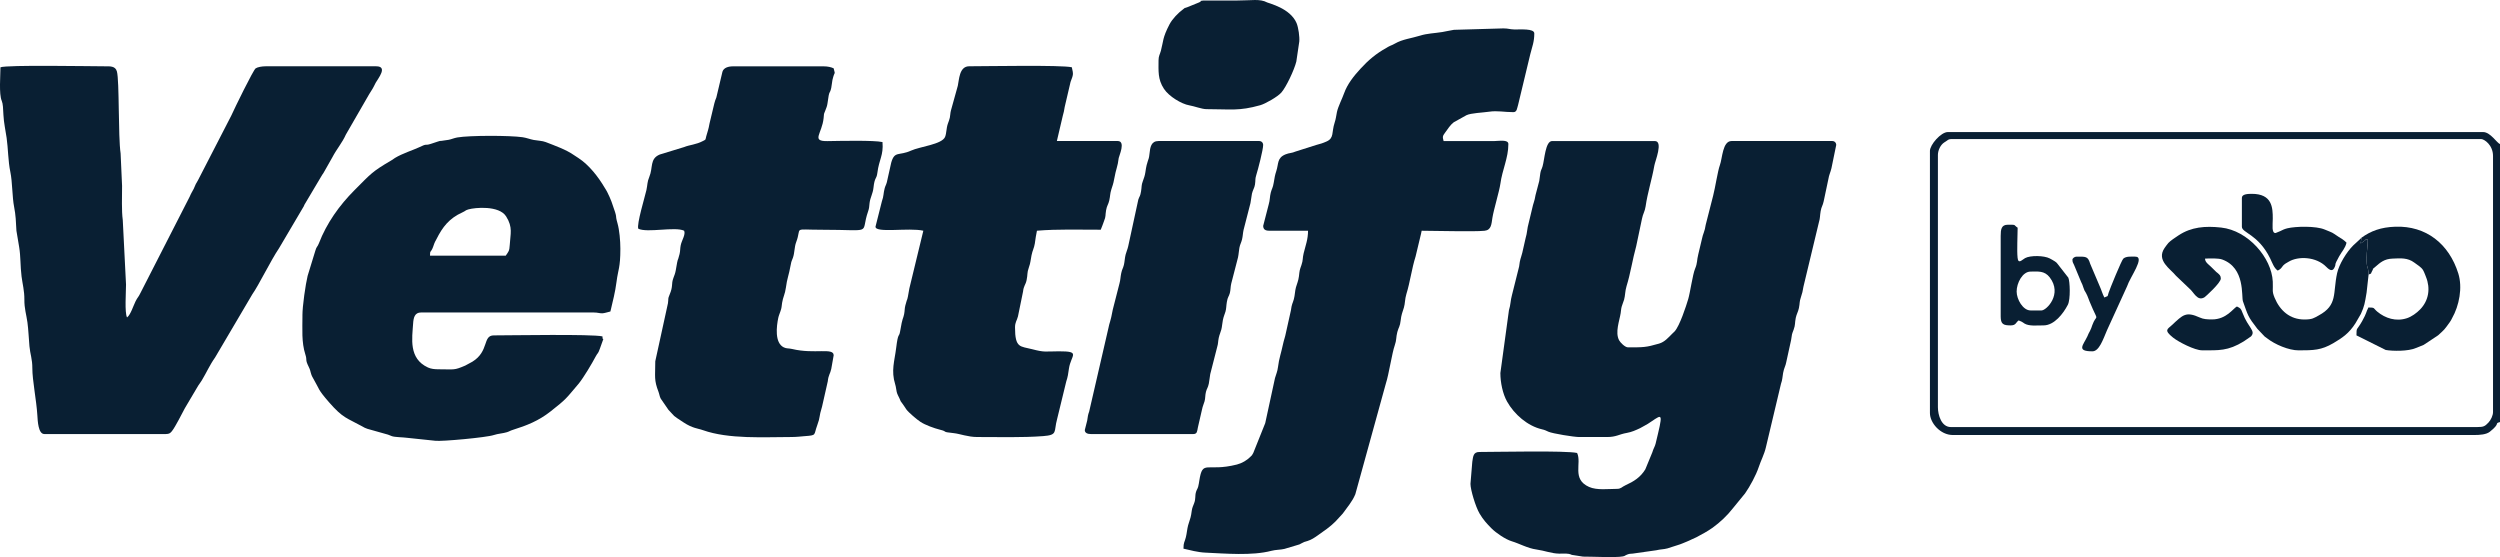
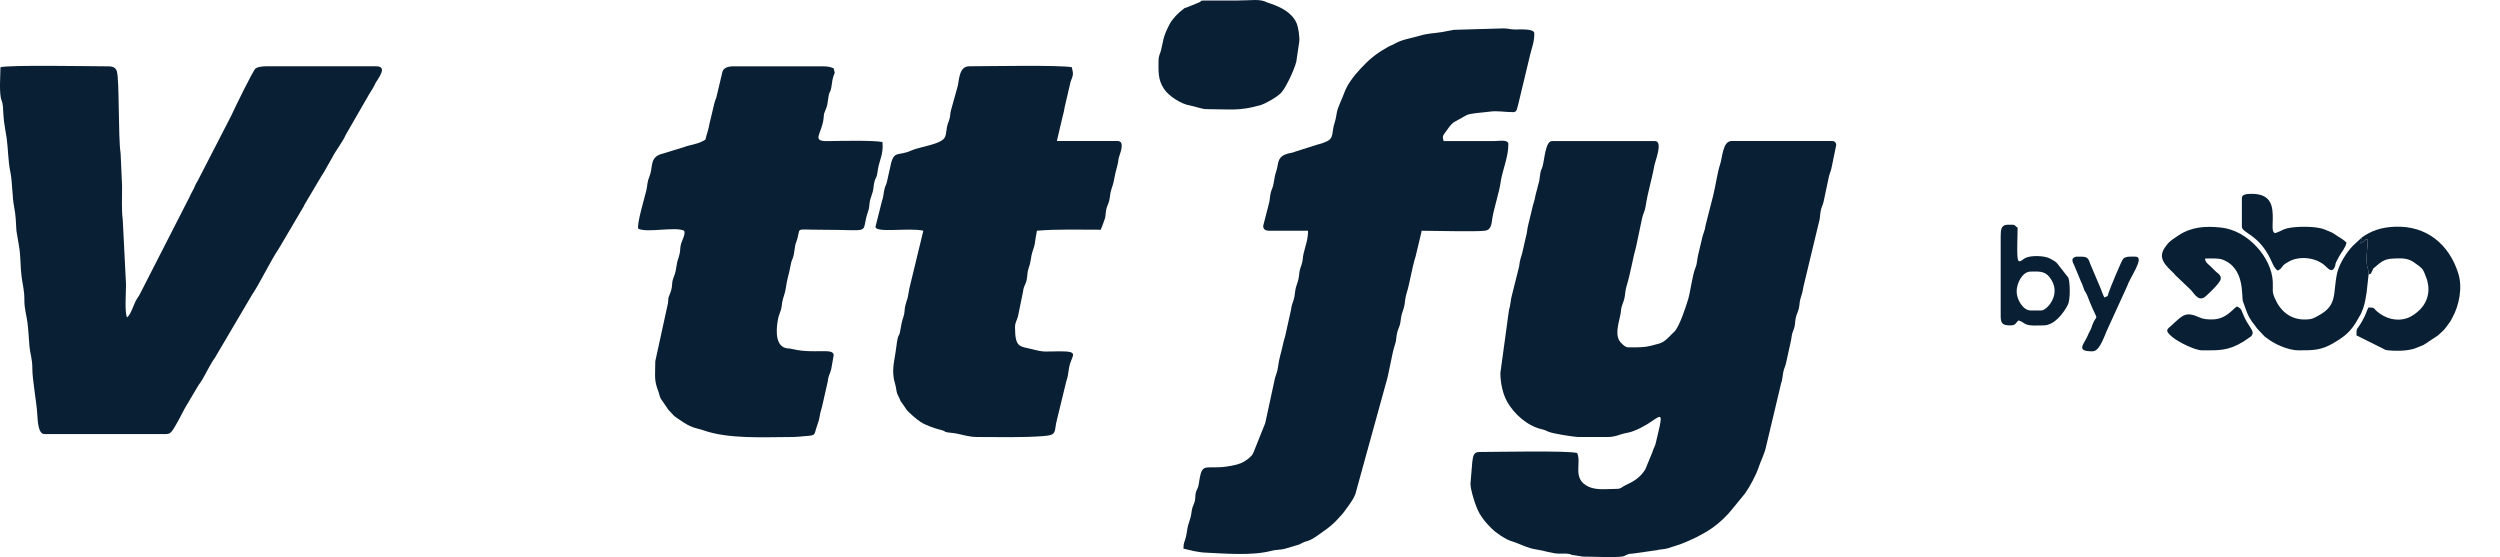
<svg xmlns="http://www.w3.org/2000/svg" xml:space="preserve" width="88.221mm" height="19.659mm" version="1.1" style="shape-rendering:geometricPrecision; text-rendering:geometricPrecision; image-rendering:optimizeQuality; fill-rule:evenodd; clip-rule:evenodd" viewBox="0 0 1683.22 375.08">
  <defs>
    <style type="text/css">
   
    .fil0 {fill:#091F33}
   
  </style>
  </defs>
  <g id="Layer_x0020_1">
    <g id="_1964052702944">
      <path class="fil0" d="M1010.19 251.3c0,6.12 1.54,13.78 4.47,19.01 4.83,8.64 13.81,16.5 23.54,18.74 2.07,0.48 2.45,0.78 4.4,1.64 2.78,1.22 17.09,3.55 20.6,3.55l18.79 0c6.26,0 7.94,-1.83 13.34,-2.77 3.29,-0.57 5.99,-1.82 8.9,-3.18 0.69,-0.33 1.84,-1.04 2.59,-1.43 2.36,-1.23 2.79,-1.57 5,-3.05 7.81,-5.25 7.91,-5.97 2.87,14.95 -0.49,2.01 -1.43,3.12 -2.22,5.84l-4.7 11.41c-3.34,5.42 -7.7,8.13 -13.42,10.74 -2.43,1.1 -2.88,2.39 -5.66,2.39 -5.84,0 -13.49,1.08 -18.82,-1.31 -11.81,-5.28 -4.74,-16.01 -8.02,-22.85 -7.41,-1.73 -54.43,-0.67 -65.76,-0.67 -4.13,0 -4.22,2.85 -4.81,6.6l-1.23 14.87c0,3.89 3.39,15.35 6.15,20.02 2.36,4 4.86,6.79 8.09,10.02 3.05,3.04 9.31,7.32 13.54,8.6 5.38,1.63 10.72,4.74 16.6,5.54 5.58,0.77 10,2.69 15.31,2.8 3.61,0.08 5.85,-0.46 8.56,0.83l7.56 1.17c5.25,-0.05 22.33,0.8 26.73,-0.13 2.26,-0.47 0.56,-0.15 1.48,-0.53l1.35 -0.66c1.45,-0.56 2.02,-0.65 3.98,-0.72l15.86 -2.25c2.59,-0.67 4.89,-0.55 7.47,-1.26 1.96,-0.54 3.82,-1.32 6.6,-2.12 2.43,-0.7 4.24,-1.58 6.32,-2.4 2.59,-1.02 3.86,-1.9 6.46,-2.93l5.65 -3.08c1.91,-1.15 3.6,-2.12 5.34,-3.38 5.09,-3.69 9.81,-8.13 13.7,-13.14l8.15 -9.97c3.26,-4.65 7.41,-12.31 9.18,-17.66 1.43,-4.35 3.8,-8.76 4.82,-13.29l10.18 -42.84c1.01,-2.67 0.96,-4.82 1.43,-7.3 0.65,-3.53 1.64,-4.58 2.12,-7.28l3.25 -14.86c0.6,-4.23 0.45,-3.61 1.72,-7 1.23,-3.3 0.71,-4.43 1.43,-7.96 0.49,-2.39 1.64,-4.21 2.12,-6.6 0.73,-3.56 0.2,-3.93 1.36,-7.36 0.95,-2.79 1.17,-3.92 1.69,-7.03l10.39 -43.29c0.93,-3.06 0.62,-4.26 1.19,-7.53 0.56,-3.18 1.39,-3.59 2.05,-6.68l3.16 -14.96c0.41,-2.76 1.38,-4.38 2.07,-7.32l3.2 -15.59c0,-1.57 -1.11,-2.69 -2.69,-2.69l-67.77 0c-6.14,0 -6.16,11.72 -7.88,16.28 -1.39,3.69 -3.21,15.61 -4.48,20.35l-5.05 19.78c-0.56,4.34 -1.95,6.22 -2.54,9.54l-2.45 10.3c-1.1,4.33 -0.46,5.73 -2.21,9.86 -1.54,3.65 -3.28,15.97 -4.56,20.27 -1.5,5.04 -5.76,18.02 -9.12,21.75 -0.06,0.06 -1.32,1.26 -1.71,1.65 -2.67,2.65 -5.05,5.52 -8.82,6.62 -9.09,2.65 -10.79,2.51 -20.97,2.51 -1.93,0 -5.15,-3.24 -5.95,-4.79 -2.78,-5.35 0.27,-13.08 1.07,-18.2 0.36,-2.35 0.24,-2.84 0.75,-4.62 0.47,-1.64 1.09,-2.84 1.56,-4.48 0.79,-2.76 0.63,-5.81 1.65,-9.09 2.74,-8.81 4.03,-18.08 6.53,-27.02l3.85 -18.3c0.59,-3.23 1.98,-5.06 2.44,-8.29 1.36,-9.51 4.26,-18.18 5.91,-27.64 0.51,-2.95 6.13,-16.47 0.3,-16.47l-69.11 0c-4.63,0 -5.11,12.53 -6.46,17.03 -0.73,2.42 -1.09,2.2 -1.5,4.54 -0.37,2.08 -0.38,3.41 -0.73,5.31l-2.52 9.56c-0.66,4.29 -1.53,5.36 -2.28,9.12l-2.34 9.74c-1.05,3.55 -0.94,6.52 -2.04,10.04l-2.23 9.85c-1.03,4.02 -1.55,4.12 -2.14,9.27l-4.84 19.32c-1,3.54 -0.88,6.66 -2.01,10.07l-5.8 42.52z" />
      <path class="fil0" d="M0.31 45.3c0,5.33 -1.12,18.04 0.87,22.61 0.86,1.98 0.93,5.4 1.14,9.6 0.25,5.13 1.41,10.29 2.14,15.31 1.03,7.15 0.95,15.46 2.51,22.99 1.42,6.83 1.2,16.77 2.56,23.61 1.03,5.15 1.26,10.21 1.53,15.92l1.83 10.92c1.08,6.37 0.75,13.07 1.62,19.85 0.64,5 1.96,9.79 1.9,15.54 -0.06,6.07 1.31,10 2.06,15.38 0.67,4.8 0.89,10.98 1.36,16.09 0.49,5.38 1.97,8.6 1.95,14.83 -0.03,7.92 2.76,21.59 3.36,31.53 0.25,4.19 0.64,12.75 4.7,12.75l81.86 0c2.26,0 3.05,-0.68 4.07,-1.97 2.46,-3.1 6.69,-11.77 8.71,-15.44l8.98 -15.17c0.99,-1.51 1.46,-1.99 2.44,-3.6 3.01,-4.96 5.43,-10.51 8.87,-15.29l25.13 -42.64c4.21,-5.9 12.58,-23.08 17.98,-31l16.68 -28.28c0.07,-0.14 0.14,-0.32 0.2,-0.47 0.06,-0.15 0.12,-0.34 0.19,-0.48l12 -20.21c0.49,-0.69 0.58,-0.72 1.07,-1.61l5.82 -10.28c2.72,-5.27 6.63,-9.72 9.01,-15.14l15.71 -27.23c0.85,-1.34 1.36,-2.11 2.32,-3.72 1.05,-1.76 1.12,-2.26 2.07,-3.97 1.62,-2.92 8.43,-11.09 0.32,-11.09l-74.48 0c-2.29,0 -5.34,0.49 -6.66,1.39 -1.64,1.11 -14.28,27.06 -16.44,31.87l-22.36 43.41c-0.78,1.62 -0.8,1.25 -1.47,2.55 -0.65,1.26 -0.78,2.01 -1.43,3.27 -1.05,2.04 -1.62,2.69 -2.73,5.32l-33.37 65.27c-1.1,2.31 -1.72,2.48 -3.01,5.04 -1.54,3.05 -3.35,9.18 -5.8,10.97 -1.67,-3.47 -0.68,-16.88 -0.67,-22.14l-2.19 -43.43c-0.87,-6.36 -0.46,-15.53 -0.47,-23.02l-0.98 -21.84c-1.69,-11.19 -0.76,-48.92 -2.5,-55.2 -1.05,-3.78 -4.59,-3.46 -8.62,-3.46 -9.35,0 -65.36,-1.05 -69.79,0.67z" />
      <path class="fil0" d="M850.49 151.99c0,2.42 1.38,3.35 4.03,3.35l26.17 0c0,5.74 -1.62,9.82 -2.95,15.17 -0.83,3.35 -0.29,4.5 -1.48,7.91 -1.28,3.65 -1.2,3.3 -1.71,7.68 -0.35,2.91 -1.26,4.76 -2.01,7.38 -0.68,2.37 -0.65,5.24 -1.41,7.99 -0.83,3.01 -1.39,3.03 -1.96,7.44l-3.42 15.37c-0.46,2.55 -1.34,4.66 -1.92,7.48 -1.11,5.44 -2.72,9.73 -3.38,15.4 -0.34,2.91 -1.26,4.76 -2.01,7.38l-6.57 30.33 -8.06 20.13c-1.23,2.09 -0.48,1.09 -2.04,2.65 -2.25,2.25 -5.49,4.22 -8.98,5.11 -20.61,5.23 -23.03,-3.73 -25.32,10.91 -0.16,0.98 -0.41,2.78 -0.74,3.96 -0.45,1.57 -0.88,1.81 -1.38,3.31 -0.99,2.94 -0.07,4.65 -1.4,8 -1.47,3.71 -1.24,2.88 -1.94,7.46 -0.41,2.67 -1.37,4.6 -2.08,7.32 -0.69,2.65 -0.82,5.18 -1.48,7.91 -0.89,3.67 -1.63,3.3 -1.63,7.77 4.25,0.99 9.69,2.46 14.76,2.68 13.59,0.6 31.35,2.21 44.41,-1.22 3.03,-0.8 6.23,-0.65 8.78,-1.29l8.27 -2.47c2.04,-0.5 1.77,-0.53 3.35,-1.35 2.19,-1.13 1.24,-0.67 3.88,-1.49 2.67,-0.82 4.89,-2.33 6.95,-3.79 4.32,-3.06 8.27,-5.67 12.02,-9.45l4.82 -5.24c3.07,-4.37 6.38,-7.96 8.46,-13.01l20.6 -74.68c1.96,-5.89 4.14,-20.56 5.95,-25.58 1.3,-3.63 0.78,-5.36 1.74,-8.99 0.83,-3.13 1.84,-3.79 2.24,-7.73 0.37,-3.66 1.17,-5.52 2.17,-8.67 0.82,-2.6 0.65,-5.84 1.66,-9.08 2.54,-8.16 3.67,-17.41 6.21,-25.32l3.11 -12.99c0.44,-1.44 0.7,-3.1 0.99,-4.38 8.46,0 35.12,0.75 42.3,0.02 4.64,-0.47 4.66,-4.44 5.34,-8.75 0.86,-5.45 4.7,-18.05 5.35,-22.83 1.31,-9.68 5.39,-17.35 5.39,-26.82 0,-3.23 -6.33,-2.02 -9.39,-2.01l-34.22 0c-0.87,-3.09 -0.55,-3.48 1.02,-5.67 1.75,-2.45 3.58,-5.27 5.8,-6.96l8.63 -4.8c3.07,-1.44 10.61,-1.66 15.13,-2.32 5.82,-0.85 10.09,0.29 16.39,0.29 2.52,0 2.44,-2.67 3.19,-4.87l8.19 -34.08c1.32,-5.2 2.72,-8.42 2.72,-14.06 0,-3.47 -9.59,-2.55 -13.44,-2.66 -3.38,-0.1 -3.72,-0.68 -7.33,-0.72l-33.32 0.96c-2.9,0.44 -5.16,1.05 -7.9,1.49 -5.49,0.89 -10.01,0.88 -15.01,2.45 -5.59,1.76 -11.74,2.37 -16.82,5.31 -1.57,0.91 -1.4,0.71 -3.19,1.51 -1.76,0.79 -1.22,0.67 -2.6,1.43 -6.83,3.76 -12.13,8.23 -17.47,14.07 -4.41,4.81 -8.78,10.24 -11,16.51 -1.32,3.73 -4.04,8.91 -4.81,12.64 -0.58,2.83 -0.64,4.36 -1.56,7.16 -2.14,6.5 -0.17,10.32 -5.48,12.64 -3.03,1.32 -3.83,1.46 -7.03,2.36l-13.75 4.37c-2.59,1.17 -4.21,0.85 -6.8,1.92 -5.82,2.39 -4.54,6.28 -6.2,11.25 -0.94,2.84 -1.13,4.27 -1.7,7.69 -0.64,3.79 -1.21,3.81 -2,6.72 -0.73,2.7 -0.53,5.2 -1.4,8l-3.71 14.41z" />
-       <path class="fil0" d="M340.52 172.12l-51 0c0.09,-3.85 0.11,-1.61 1.51,-4.53 0.83,-1.73 1.07,-3.18 1.89,-4.83 0.52,-1.05 0.31,-0.48 0.94,-1.74 4.09,-8.17 8.54,-14.01 17.51,-18.05 2.33,-1.05 1.69,-1.31 4.04,-2 4.3,-1.25 20.63,-2.8 25.36,4.73 4.67,7.44 2.83,11.68 2.45,19.06 -0.23,4.42 -0.87,4.62 -2.7,7.36zm-136.88 40.26c0,9.21 -0.71,18 1.94,26.24 1.41,4.38 -0.38,2.97 2.3,8.43 1.82,3.7 0.75,3.91 3,7.74 4.48,7.65 2.69,6.9 10.72,16.12 9.41,10.79 11.92,10.44 22.15,16.1 1.65,0.92 1.93,1.15 3.65,1.72l12.56 3.54c2.14,0.52 1.98,0.77 3.96,1.42 2.11,0.69 7.35,0.7 9.71,1.03l19.45 2.04c4.08,0.58 34.53,-2.2 39.39,-3.86 2.81,-0.95 6.23,-1.09 8.83,-1.91 1.8,-0.57 2.01,-0.95 3.84,-1.53 9.56,-3.01 17.36,-6.01 25.68,-12.56 10.4,-8.18 10.23,-8.49 17.65,-17.24 0.55,-0.65 0.79,-0.9 1.23,-1.45 3.33,-4.15 8.85,-13.43 11.35,-18.18 1.45,-2.76 1.53,-1.53 2.82,-5.23 3.99,-11.48 1.75,-3.4 1.75,-8.32 -7.1,-1.66 -61.42,-0.67 -73.14,-0.67 -7.71,0 -2.98,10.7 -14.47,17.74l-4.79 2.59c-7.64,3.3 -7.2,2.49 -17.64,2.49 -2.98,0 -5.32,-0.22 -7.5,-1.23 -13.06,-6.05 -10.58,-19.59 -9.93,-29.61 0.25,-3.89 1.04,-7.41 5.34,-7.41l116.08 0c3.08,0 3.97,0.62 6,0.56 1.4,-0.04 3.89,-0.88 5.41,-1.23 1.6,-6.89 3.23,-12.91 4.13,-20.03 1.05,-8.33 2.58,-9.21 2.58,-22.24 0,-5.4 -0.68,-12.67 -1.88,-16.9 -2.21,-7.73 0.77,-1.2 -4.07,-14.72 -0.82,-2.31 -1.81,-4.25 -2.89,-6.51 -0.57,-1.19 -0.95,-1.61 -1.74,-2.96 -4.29,-7.28 -10.49,-15.28 -17.64,-19.94 -1.2,-0.78 -1.56,-0.95 -2.84,-1.86 -5.46,-3.87 -13.08,-6.5 -19.26,-8.92 -2.2,-0.86 -5.33,-0.91 -7.99,-1.4 -2.64,-0.5 -4.72,-1.43 -7.55,-1.85 -8.46,-1.24 -35.77,-1.27 -43.94,0.16 -2.24,0.4 -4.13,1.29 -5.81,1.58 -10.13,1.72 -1.84,-0.52 -12.02,2.74 -4.53,1.45 -1.76,-0.68 -8.27,2.47 -3.13,1.51 -10.84,3.97 -15.83,6.99 -1.1,0.66 -0.92,0.75 -2.41,1.62 -13.15,7.68 -13.72,8.93 -24.87,20.09 -10.18,10.19 -18.77,22.25 -23.96,35.76 -1.04,2.69 -1.52,1.93 -2.4,4.99l-5.2 16.95c-1.38,5.71 -3.5,20.23 -3.5,26.69z" />
      <path class="fil0" d="M589.46 152.65c0,4.47 22.62,0.45 32.21,2.69l-9.42 38.9c-1.87,10.94 -0.86,4.26 -2.69,11.4 -0.56,2.18 -0.35,3.49 -0.82,5.88 -0.73,3.65 -1.01,1.44 -2.67,11.42 -0.79,4.73 -1.31,0.09 -2.7,11.39 -1.09,8.88 -3.53,15.17 -0.63,24.49 0.65,2.08 0.5,2.92 1,5.04 0.38,1.61 1.1,2.71 1.8,4.23 1.18,2.57 0.47,1.67 2.19,3.85 1.25,1.58 1.36,2.16 2.43,3.61 1.77,2.39 7.15,6.88 9.61,8.5 3.18,2.1 9.28,4.3 12.92,5.2 6.38,1.58 0.32,1.4 9.68,2.4 3.83,0.41 9.4,2.58 15.54,2.58 14.7,0 30.1,0.46 44.35,-0.6 10.14,-0.76 7.11,-2.86 9.45,-11.35l6.17 -25.37c1.16,-3.51 1.25,-4.91 1.85,-8.89 1.36,-9 8.22,-11.54 -6.8,-11.49 -9.27,0.03 -9.4,0.84 -18.02,-1.43 -7.98,-2.1 -11.5,-0.52 -11.5,-14.67 0,-3.54 1.27,-4.54 1.98,-7.41l3.42 -16.71c0.42,-4 1.7,-4.39 2.39,-7.68 0.88,-4.18 0.16,-4.71 1.52,-8.55 1.25,-3.53 0.99,-4.24 1.81,-8.25 0.66,-3.24 1.75,-4.91 2.21,-7.86 0.52,-3.35 0.75,-5.69 1.43,-8.64 13.79,-1.15 29.02,-0.67 42.95,-0.67 0.81,-1.69 1.41,-3.81 2.22,-5.83 1.38,-3.41 0.73,-3.5 1.39,-7.33 0.56,-3.21 1.53,-3.79 2.14,-6.58 0.68,-3.05 0.46,-4.4 1.38,-7.35 0.87,-2.82 1.29,-3.56 1.88,-6.84 1.39,-7.74 2.36,-8.15 3.09,-14.35 0.15,-1.29 4.93,-11.44 -0.7,-11.44l-40.94 0 3.95 -16.85c0.64,-2.01 0.99,-4.02 1.32,-6.06l3.94 -16.87c1.86,-4.99 2.03,-4.88 0.86,-9.87 -7.04,-1.64 -57.78,-0.67 -69.11,-0.67 -6.8,0 -6.75,9.29 -7.66,13.13l-4.67 16.8c-0.45,1.8 -0.31,2.82 -0.7,4.67 -0.32,1.51 -0.8,2.54 -1.32,4.05 -1.11,3.17 -0.86,6.34 -1.87,8.87 -2.02,5.08 -16.94,6.53 -22.94,9.27 -8.17,3.72 -11.06,-0.04 -13.34,8.14l-2.94 13.16c-0.56,2 -0.99,2.34 -1.43,3.94 -0.97,3.51 -0.58,5.38 -1.89,8.85l-4.32 17.15z" />
      <path class="fil0" d="M429.76 154c6.12,2.94 24.74,-1.59 30.87,1.34 1.1,2.67 -1.59,6.31 -2.31,9.76 -0.47,2.23 -0.24,3.78 -0.78,5.94 -1.73,6.96 -0.73,0.25 -2.54,10.87 -0.37,2.14 -0.92,3.41 -1.57,5.14 -1.7,4.51 0,5.24 -2.64,11.44 -1.25,2.94 -0.59,2.21 -1.06,5.65l-8.54 39.1c0,10.7 -0.97,12.35 2.19,20.63 0.65,1.7 0.64,2.91 1.5,4.54l5.2 7.55c5.08,5.18 1.69,2.88 10.27,8.51 5.98,3.92 9.5,3.94 12.96,5.16 17.42,6.17 41.28,4.61 59.14,4.61 4.12,0 6.31,-0.37 9.46,-0.6 8.13,-0.6 5.85,-0.63 8.27,-7.16 2.34,-6.32 0.94,-5.12 3.32,-12.78l3.84 -16.97c0.43,-4.31 1.64,-5.02 2.35,-8.38l1.61 -9.12c0,-5.43 -12.73,-0.61 -27.95,-4.26 -2.48,-0.59 -3.67,-0.15 -5.62,-1.09 -6.29,-3.04 -4.92,-14.13 -3.73,-19.87 0.31,-1.51 1.02,-3.07 1.5,-4.53 0.9,-2.68 0.62,-2.6 1.09,-5.63 0.57,-3.71 1.99,-5.91 2.55,-10.2 0.81,-6.31 1.85,-7.69 3.28,-15.51 0.49,-2.73 0.63,-2.25 1.45,-4.59 1.21,-3.43 0.9,-7.16 2.2,-10.55 4.02,-10.47 -2.95,-8.32 17.18,-8.32 35.95,0 25.69,3.49 31.24,-12.38 0.81,-2.31 0.69,-3.07 1,-5.7 0.43,-3.59 2.18,-6.17 2.61,-10.14 0.81,-7.58 2.04,-5.48 2.63,-10.11 1.17,-9.22 4.2,-11.67 3.45,-20.71 -5.6,-1.3 -28.51,-0.79 -36.93,-0.65 -11.42,0.19 -3.77,-4.9 -2.71,-15.51 0.35,-3.51 -0.05,-2.06 1.09,-4.94 0.78,-1.99 1.29,-3.15 1.55,-5.16 1.26,-9.79 1.43,-5.39 2.5,-10.25 0.43,-1.94 0.44,-3.75 0.79,-5.25 1.64,-7.06 2.06,-2.64 0.83,-7.89 -1.72,-0.83 -4.09,-1.34 -6.71,-1.34l-61.06 0c-3.2,0 -6.28,0.94 -7.11,3.62l-4.11 17.36c-0.6,1.62 -1.04,2.45 -1.36,4l-3.24 13.54c-0.65,3.87 -1.38,5.57 -2.19,8.54 -0.72,2.63 0.02,2.03 -2.18,3.19 -4.72,2.51 -9.01,2.57 -12.69,4.09l-16.44 5.03c-6.9,2.88 -4.36,8.72 -7.05,15.1 -1.45,3.44 -1.13,5.14 -1.92,8.81 -0.92,4.23 -6.76,23.26 -5.46,26.08z" />
-       <path class="fil0" d="M730.38 289.54c0,2.06 1.97,2.69 4.02,2.69l69.11 0c2.58,0 2.51,-1.97 3,-4.38l2.76 -12c0.52,-2.54 1.12,-3.52 1.74,-5.65 0.62,-2.15 0.33,-4.02 0.96,-6.42 0.68,-2.55 1.27,-2.48 1.91,-5.47 0.48,-2.24 0.57,-4.52 0.96,-6.42l4.65 -18.17c0.77,-2.45 0.53,-3.67 1.09,-6.29 0.45,-2.11 1.23,-3.6 1.75,-5.63 0.53,-2.08 0.53,-3.95 1.03,-6.35 0.52,-2.54 1.12,-3.51 1.74,-5.64 0.6,-2.05 0.48,-3.87 0.92,-6.46 0.65,-3.79 1.32,-3.43 2.02,-6.03 0.56,-2.1 0.41,-4.33 0.95,-6.43l4.55 -17.59c0.55,-2.67 0.45,-3.74 0.93,-6.45 0.39,-2.21 1.25,-3.45 1.77,-5.61 0.57,-2.36 0.51,-3.96 1.02,-6.36l4.66 -18.14c0.38,-1.58 0.63,-4.82 1.01,-6.39 0.63,-2.63 1.65,-3.72 2.02,-6.03 0.51,-3.17 -0.04,-3.58 0.89,-6.49 1.15,-3.58 4.63,-17.04 4.63,-20.19 0,-1.57 -1.11,-2.69 -2.68,-2.69l-67.77 0c-4.93,0 -5.64,4.03 -6.09,8.68 -0.51,5.24 -1.52,3.46 -2.81,12.62 -0.27,1.89 -0.93,3.79 -1.66,5.72 -1.09,2.89 -0.64,3.54 -1.2,6.85 -0.62,3.67 -0.97,2.95 -1.84,5.54l-6.81 31.44c-0.45,2.11 -1.23,3.59 -1.75,5.63 -0.55,2.15 -0.67,4.97 -1.15,6.91 -0.68,2.73 -1.18,2.65 -1.8,5.58 -0.57,2.69 -0.47,4.34 -1.17,6.88l-4.51 17.64c-1.58,8.66 -2.19,8.42 -2.95,12.48l-12.95 56.17c-0.89,2.37 -0.89,3.27 -1.33,6.06l-1.63 6.42z" />
      <path class="fil0" d="M780.03 40.6c0,7.2 -0.6,12.72 3.63,19.18 3.37,5.16 11.88,10.25 17.06,11.13 3.35,0.57 8.51,2.57 11.52,2.57 16.38,0 21.7,1.44 36.27,-2.64 3.37,-0.94 11.72,-5.67 14.24,-8.57 3.31,-3.81 8.67,-15.24 10.05,-20.82l1.99 -13.5c0.3,-2.98 -0.55,-9.43 -1.86,-12.48 -4.32,-10 -18.46,-13.13 -19.74,-13.82 -4.96,-2.64 -10.35,-1.31 -20.15,-1.31l-22.82 0.01c-4.25,0.62 0.19,-0.33 -2.74,1.21l-8.15 3.32c-2.91,1.11 -0.44,-0.34 -2.7,1.32 -3.34,2.45 -7.31,6.53 -9.23,10.22 -4.8,9.22 -4.04,11.19 -5.77,17.72 -0.68,2.55 -1.59,3.48 -1.59,6.46z" />
-       <path class="fil0" d="M1304.77 274.11l0 -169.77c0,-3.25 1.83,-6.9 4.29,-8.45l1.22 -0.79c1.44,-0.93 1.58,-1.49 3.88,-1.49l356.31 0c2.16,0 8.05,4.04 8.05,11.4l0 172.45c0,2.23 -1.43,5.32 -3.05,7.02 -2.43,2.56 -3.29,3.05 -7.69,3.05l-354.29 0c-6.33,0 -8.72,-7.99 -8.72,-13.42zm-5.37 -172.45l0 176.47c0,6.53 6.95,14.76 15.43,14.76l350.94 0c3.98,0 8.23,-0.33 10.57,-2.18 7.61,-5.99 2.77,-5.45 6.88,-6.54l0 -187.21c-2.06,-0.55 -6.37,-8.05 -11.41,-8.05l-360.34 0c-4.65,0 -12.08,8.53 -12.08,12.75z" />
      <path class="fil0" d="M1594.77 184.86c-0.36,-6.81 -1.44,-3.2 -1.34,-11.41 0.06,-4.84 0.74,-7.15 0.74,-12.29 -3.29,0.17 -0.54,-0.23 -1.76,0.62l-2.37 1.72c-0.19,0.12 -0.43,0.28 -0.67,0.37 0.28,-2.42 0.43,-1.96 0.58,-3.84 -0.24,0.45 -4.56,4.22 -5.54,5.2 -4.52,4.49 -9.58,12.79 -10.86,18.67 -2.99,13.69 0.54,21.49 -12.39,28.48 -3.32,1.79 -4.2,2.69 -9.46,2.73 -9.95,0.08 -16.69,-6.07 -20.26,-14.69 -1.88,-4.55 -0.94,-5 -1.21,-10.85 -0.76,-15.99 -16.57,-34.39 -34.78,-36.37 -10.72,-1.16 -20,-0.44 -28.59,5.21 -2.01,1.32 -5.47,3.58 -6.92,5.16 -0.6,0.65 -2.04,2.62 -2.6,3.44 -5.71,8.43 4.12,14.1 7.69,18.62l8.93 8.52c3.16,2.48 5.43,9.04 10.37,5.94 0.51,-0.32 10.9,-9.61 10.92,-12.55 0,-1.95 -0.91,-2.65 -2.2,-3.76 -1.39,-1.2 -0.03,0.23 -1.43,-1.25 -4.61,-4.88 -6.78,-5.4 -7.03,-8.4 2.88,-0.21 9.04,-0.34 11.52,0.55 15.76,5.67 12.86,24.95 14.05,28.22 3.41,9.42 3.08,10 9.7,18.48l4.9 5.18c0.71,0.55 0.5,0.33 1.21,0.87 0.12,0.09 0.28,0.21 0.39,0.3 5.31,4.19 14.68,8.16 21.27,8.15 10.11,-0.01 15.22,-0.08 23.38,-4.85 6.11,-3.57 10.63,-6.72 14.85,-13.33l3.7 -6.37c2.45,-5.46 2.63,-7.23 3.83,-14.29l1.36 -12.19z" />
      <path class="fil0" d="M1589.95 160.04c-0.15,1.88 -0.3,1.42 -0.58,3.84 0.24,-0.09 0.48,-0.25 0.67,-0.37l2.37 -1.72c1.22,-0.85 -1.53,-0.45 1.76,-0.62 0,5.14 -0.67,7.44 -0.74,12.29 -0.1,8.21 0.97,4.6 1.34,11.41 2.69,-1.27 0.9,0.13 2.31,-2.3 1.65,-2.85 -0.94,-0.17 1.95,-2.71 3.63,-3.2 6.33,-5.51 11.7,-5.74 5.66,-0.25 10.29,-0.68 14.81,2.69 2.22,1.66 4.56,2.98 5.83,4.97 0.02,0.03 0.64,1.23 0.66,1.29 0.6,1.29 0.81,2.03 1.34,3.33 3.14,7.68 1.91,15.93 -3.9,21.91 -2.43,2.5 -5.66,4.83 -8.85,5.91 -7.37,2.48 -14.72,0.05 -20.05,-4.41 -2.76,-2.3 -1.27,-2.79 -5.93,-2.79 -1.85,3.5 -0.93,3.3 -4.23,9.19 -3.68,6.56 -3.83,3.8 -3.83,9.6l19.7 9.82c4.5,0.81 15.11,0.99 20.34,-1.32 1.9,-0.84 3.4,-1.24 5.25,-2.13l9.68 -6.42c4.5,-4.1 3.95,-3.44 7.89,-8.89 1.03,-1.42 0.66,-1.13 1.47,-2.55 4.88,-8.55 7.21,-20.72 4.22,-30.23 -6.27,-19.96 -21.68,-32.17 -42.4,-31.45 -9.83,0.34 -16.49,2.91 -22.79,7.41z" />
      <path class="fil0" d="M1509.43 133.2l0 19.46c0,4.19 10.95,4.95 19.01,21.25 1.49,3.03 2.6,6.58 5.14,8.28 3.46,-1.83 2.18,-2.66 5.29,-4.78l2.12 -1.24c6.34,-3.82 18.43,-3.48 25.29,3.52 2.43,2.47 4.39,3.31 5.71,-0.03 1.18,-2.97 -0.99,0.06 2.96,-7.11 1.84,-3.35 4.04,-5.32 4.94,-9.16 -1.62,-1.71 -3.38,-2.77 -5.41,-3.99 -2.18,-1.31 -3.3,-2.52 -5.91,-3.49 -1.16,-0.43 -2.15,-0.85 -3.34,-1.36 -5.85,-2.52 -19.61,-2.2 -25.21,-0.84 -1.9,0.47 -3.28,1.13 -4.89,1.95l-2.99 1.23c-2.83,0.15 -1.92,-5.36 -1.91,-9.62 0.02,-7.46 -0.33,-16.77 -14.09,-16.77 -2.63,0 -6.71,0.14 -6.71,2.68z" />
      <path class="fil0" d="M1357.78 196.27c0,-5.77 3.98,-13.42 9.39,-13.42 4.91,0 9.3,-0.76 12.88,3.89 8.72,11.33 -2.22,22.28 -5.5,22.28l-7.38 0c-5.14,0 -9.39,-7.46 -9.39,-12.75zm-10.74 -37.58l0 54.35c0,5.3 1.87,6.04 6.71,6.04 3.63,0 3.38,-1.9 5.37,-3.35 0.45,0.21 1.53,0.61 1.89,0.79 1.33,0.69 0.96,0.65 2.05,1.31 3.17,1.89 8.08,1.25 12.84,1.25 7.21,0 13.28,-7.94 16.34,-13.85 1.91,-3.68 1.44,-15.84 0.35,-18.27l-7.65 -9.79c-1.17,-1.02 0.09,-0.15 -1.47,-1.22 -0.74,-0.51 -2.63,-1.55 -3.41,-1.96 -3.8,-2 -13.1,-2.14 -16.58,-0.21 -2.17,1.2 -4.6,4.29 -5.06,-0.23 -0.54,-5.27 0.04,-14.52 0.04,-20.23 -3.11,-2.08 -0.47,-2.01 -6.71,-2.01 -4.27,0 -4.7,3.22 -4.7,7.38z" />
      <path class="fil0" d="M1395.35 174.8c0,1.93 0.48,2.13 1.1,3.6l4.72 11.38c0.92,1.91 0.89,1.81 1.55,3.82 0.8,2.42 0.61,1.65 1.74,3.64 1.31,2.3 1.95,4.94 3.19,7.54 0.66,1.37 0.77,1.88 1.41,3.29 3.92,8.63 2.44,3.14 -0.38,10.93 -0.56,1.56 -0.64,2.13 -1.53,3.84 -0.66,1.27 -0.37,0.58 -0.93,1.75 -0.36,0.77 -0.47,1.16 -0.81,1.87 -2.78,5.88 -7.62,10.08 3.37,10.08 4.56,0 7.12,-7.82 9.88,-14.28l13.47 -29.48c2,-6.24 12.46,-19.99 5.51,-19.99 -2.69,0 -6.09,-0.36 -8.04,1.35 -1.18,1.04 -9.32,21.01 -9.9,22.98 -0.97,3.33 -0.22,1.78 -2.87,3.18 -1.27,-2.41 -1.89,-4.87 -3.13,-7.61l-6.4 -15.07c-1.56,-5.18 -2.82,-4.82 -9.27,-4.82 -1.3,0 -2.69,1.19 -2.69,2.01z" />
      <path class="fil0" d="M1489.3 215.06c-3.26,0 -5.67,-0.13 -8.14,-1.25 -9.51,-4.3 -11.39,-1.84 -18.87,5.1 -3,2.78 -5.51,3.3 0.74,8.34 3.81,3.07 14.74,8.61 19.57,8.61 11.13,0 17.43,0.59 28.16,-6.06 0.34,-0.21 4.7,-3.18 4.81,-3.3 3.44,-3.82 -1.83,-5.57 -5.71,-15.88 -1.14,-3.02 -1.26,-2.96 -3.77,-4.28 -2.57,1.36 -7.07,8.72 -16.77,8.72z" />
    </g>
  </g>
</svg>